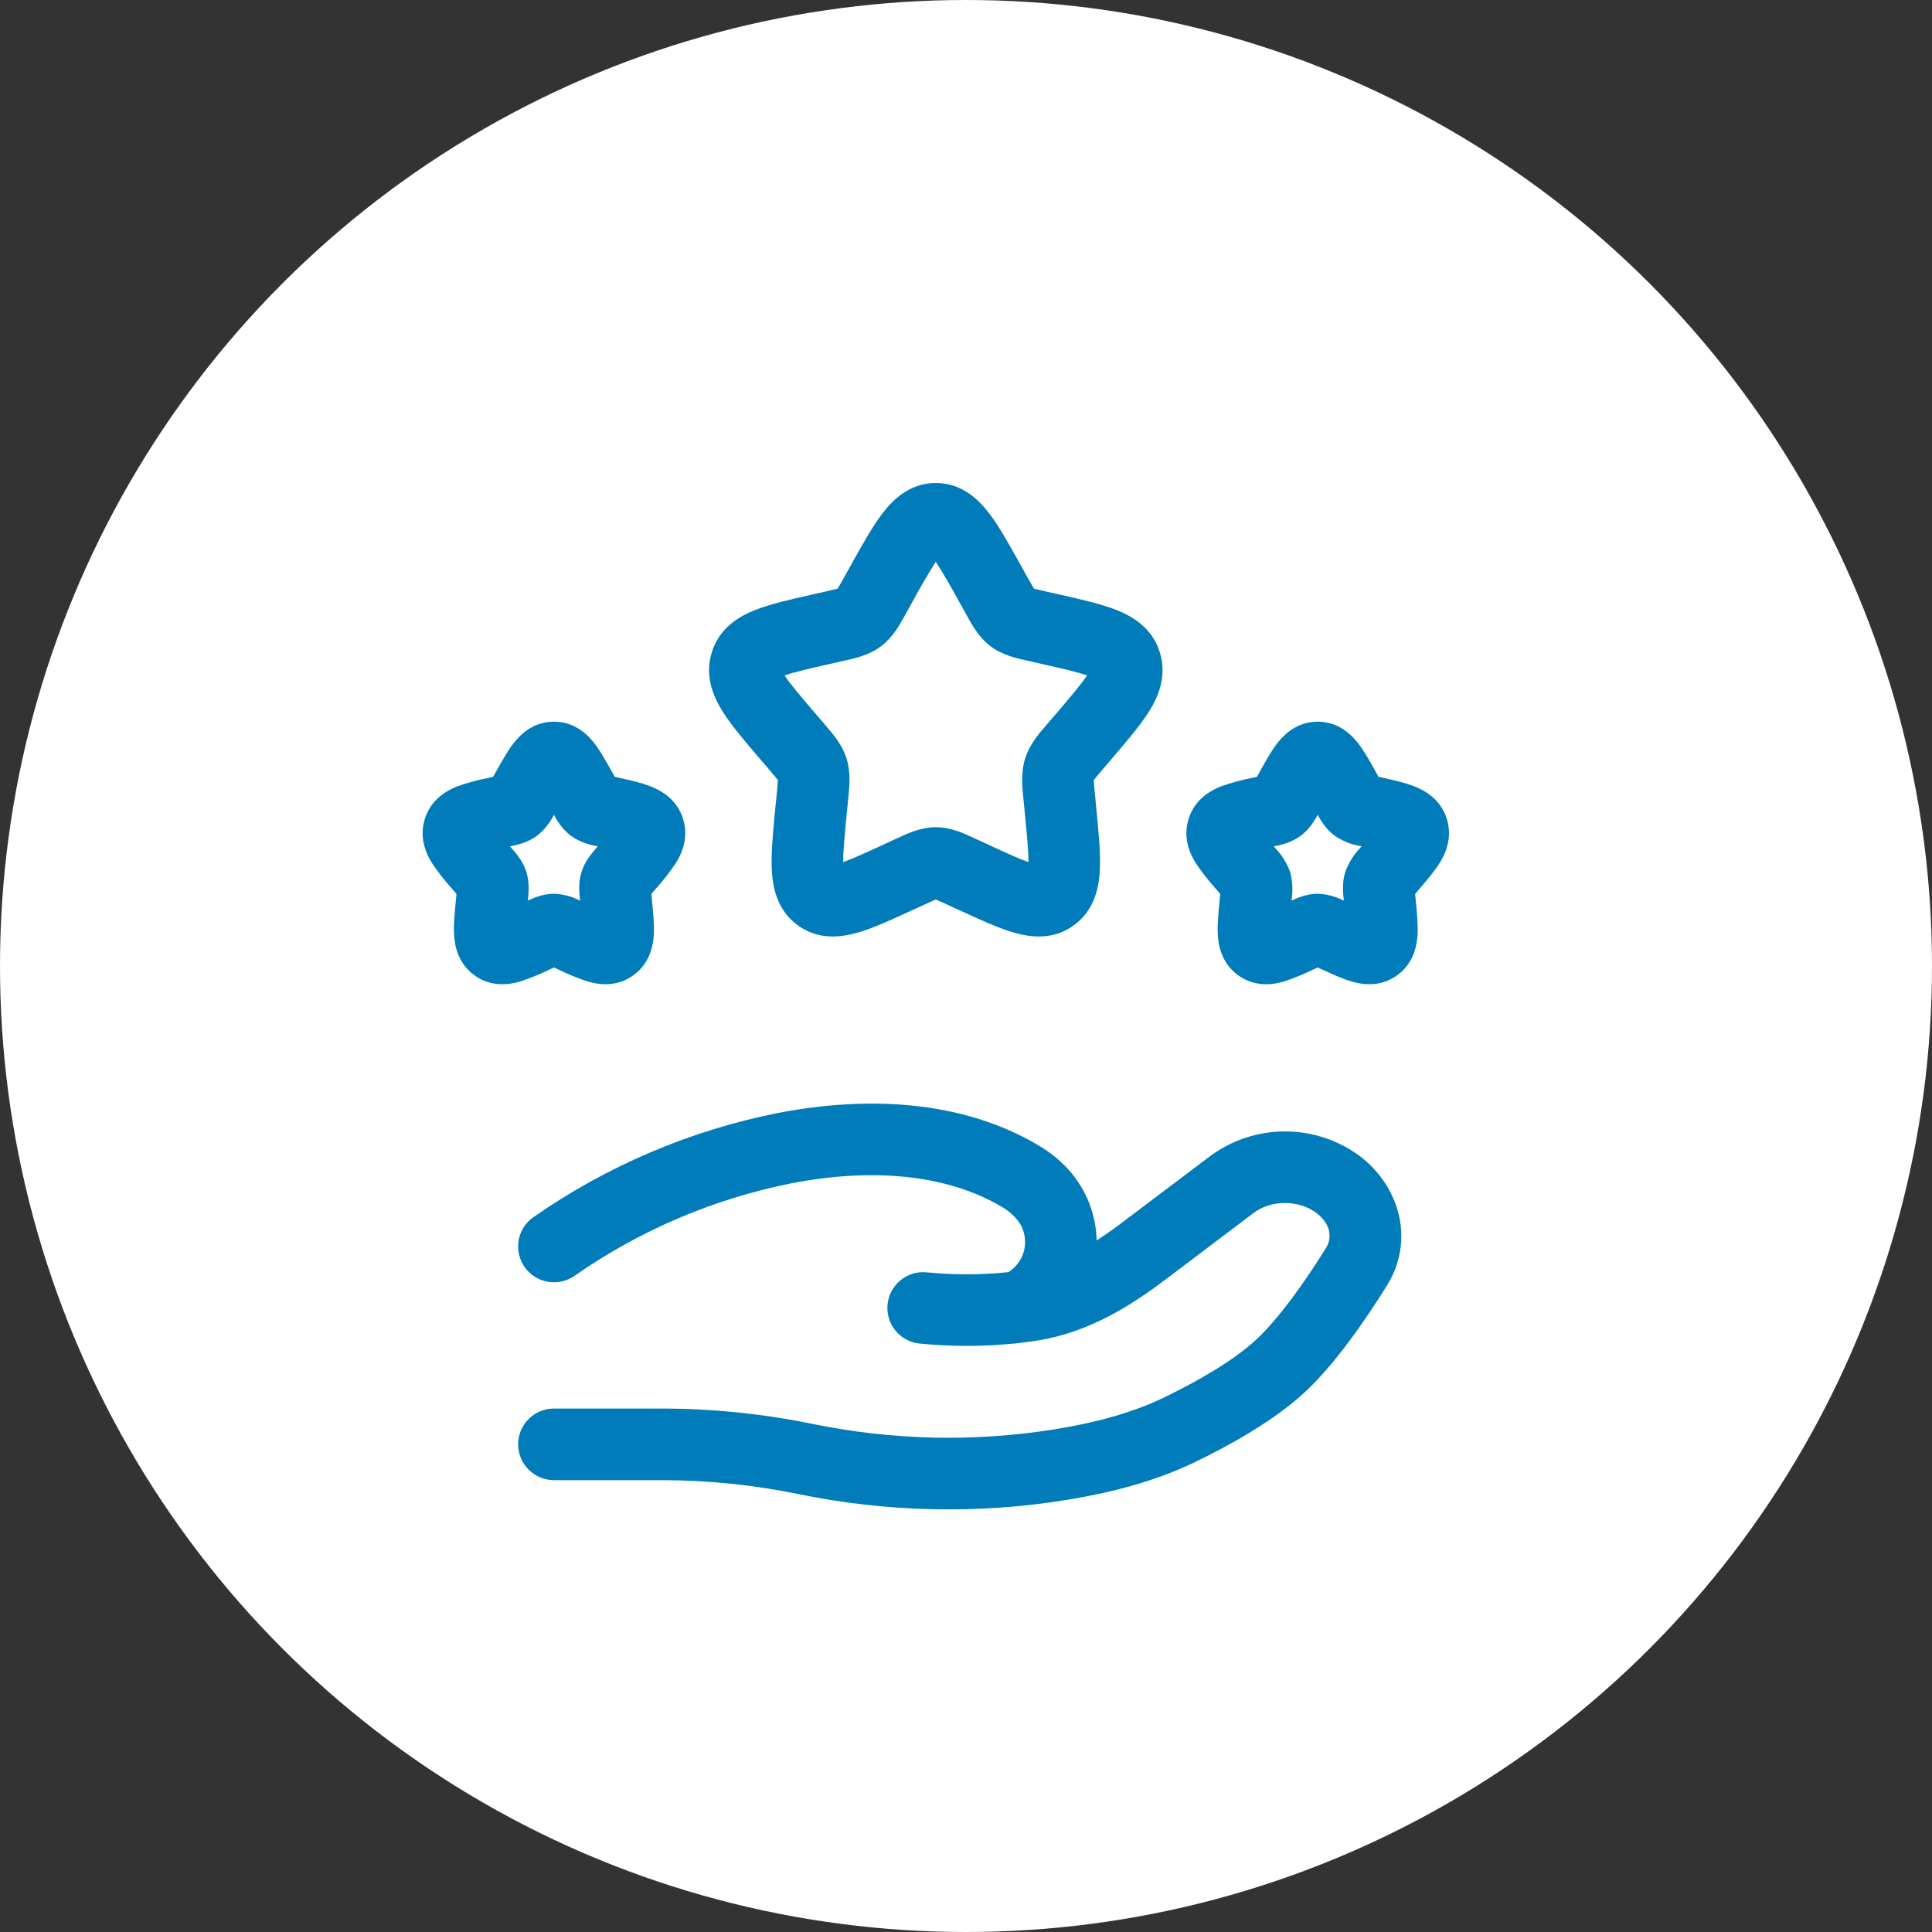
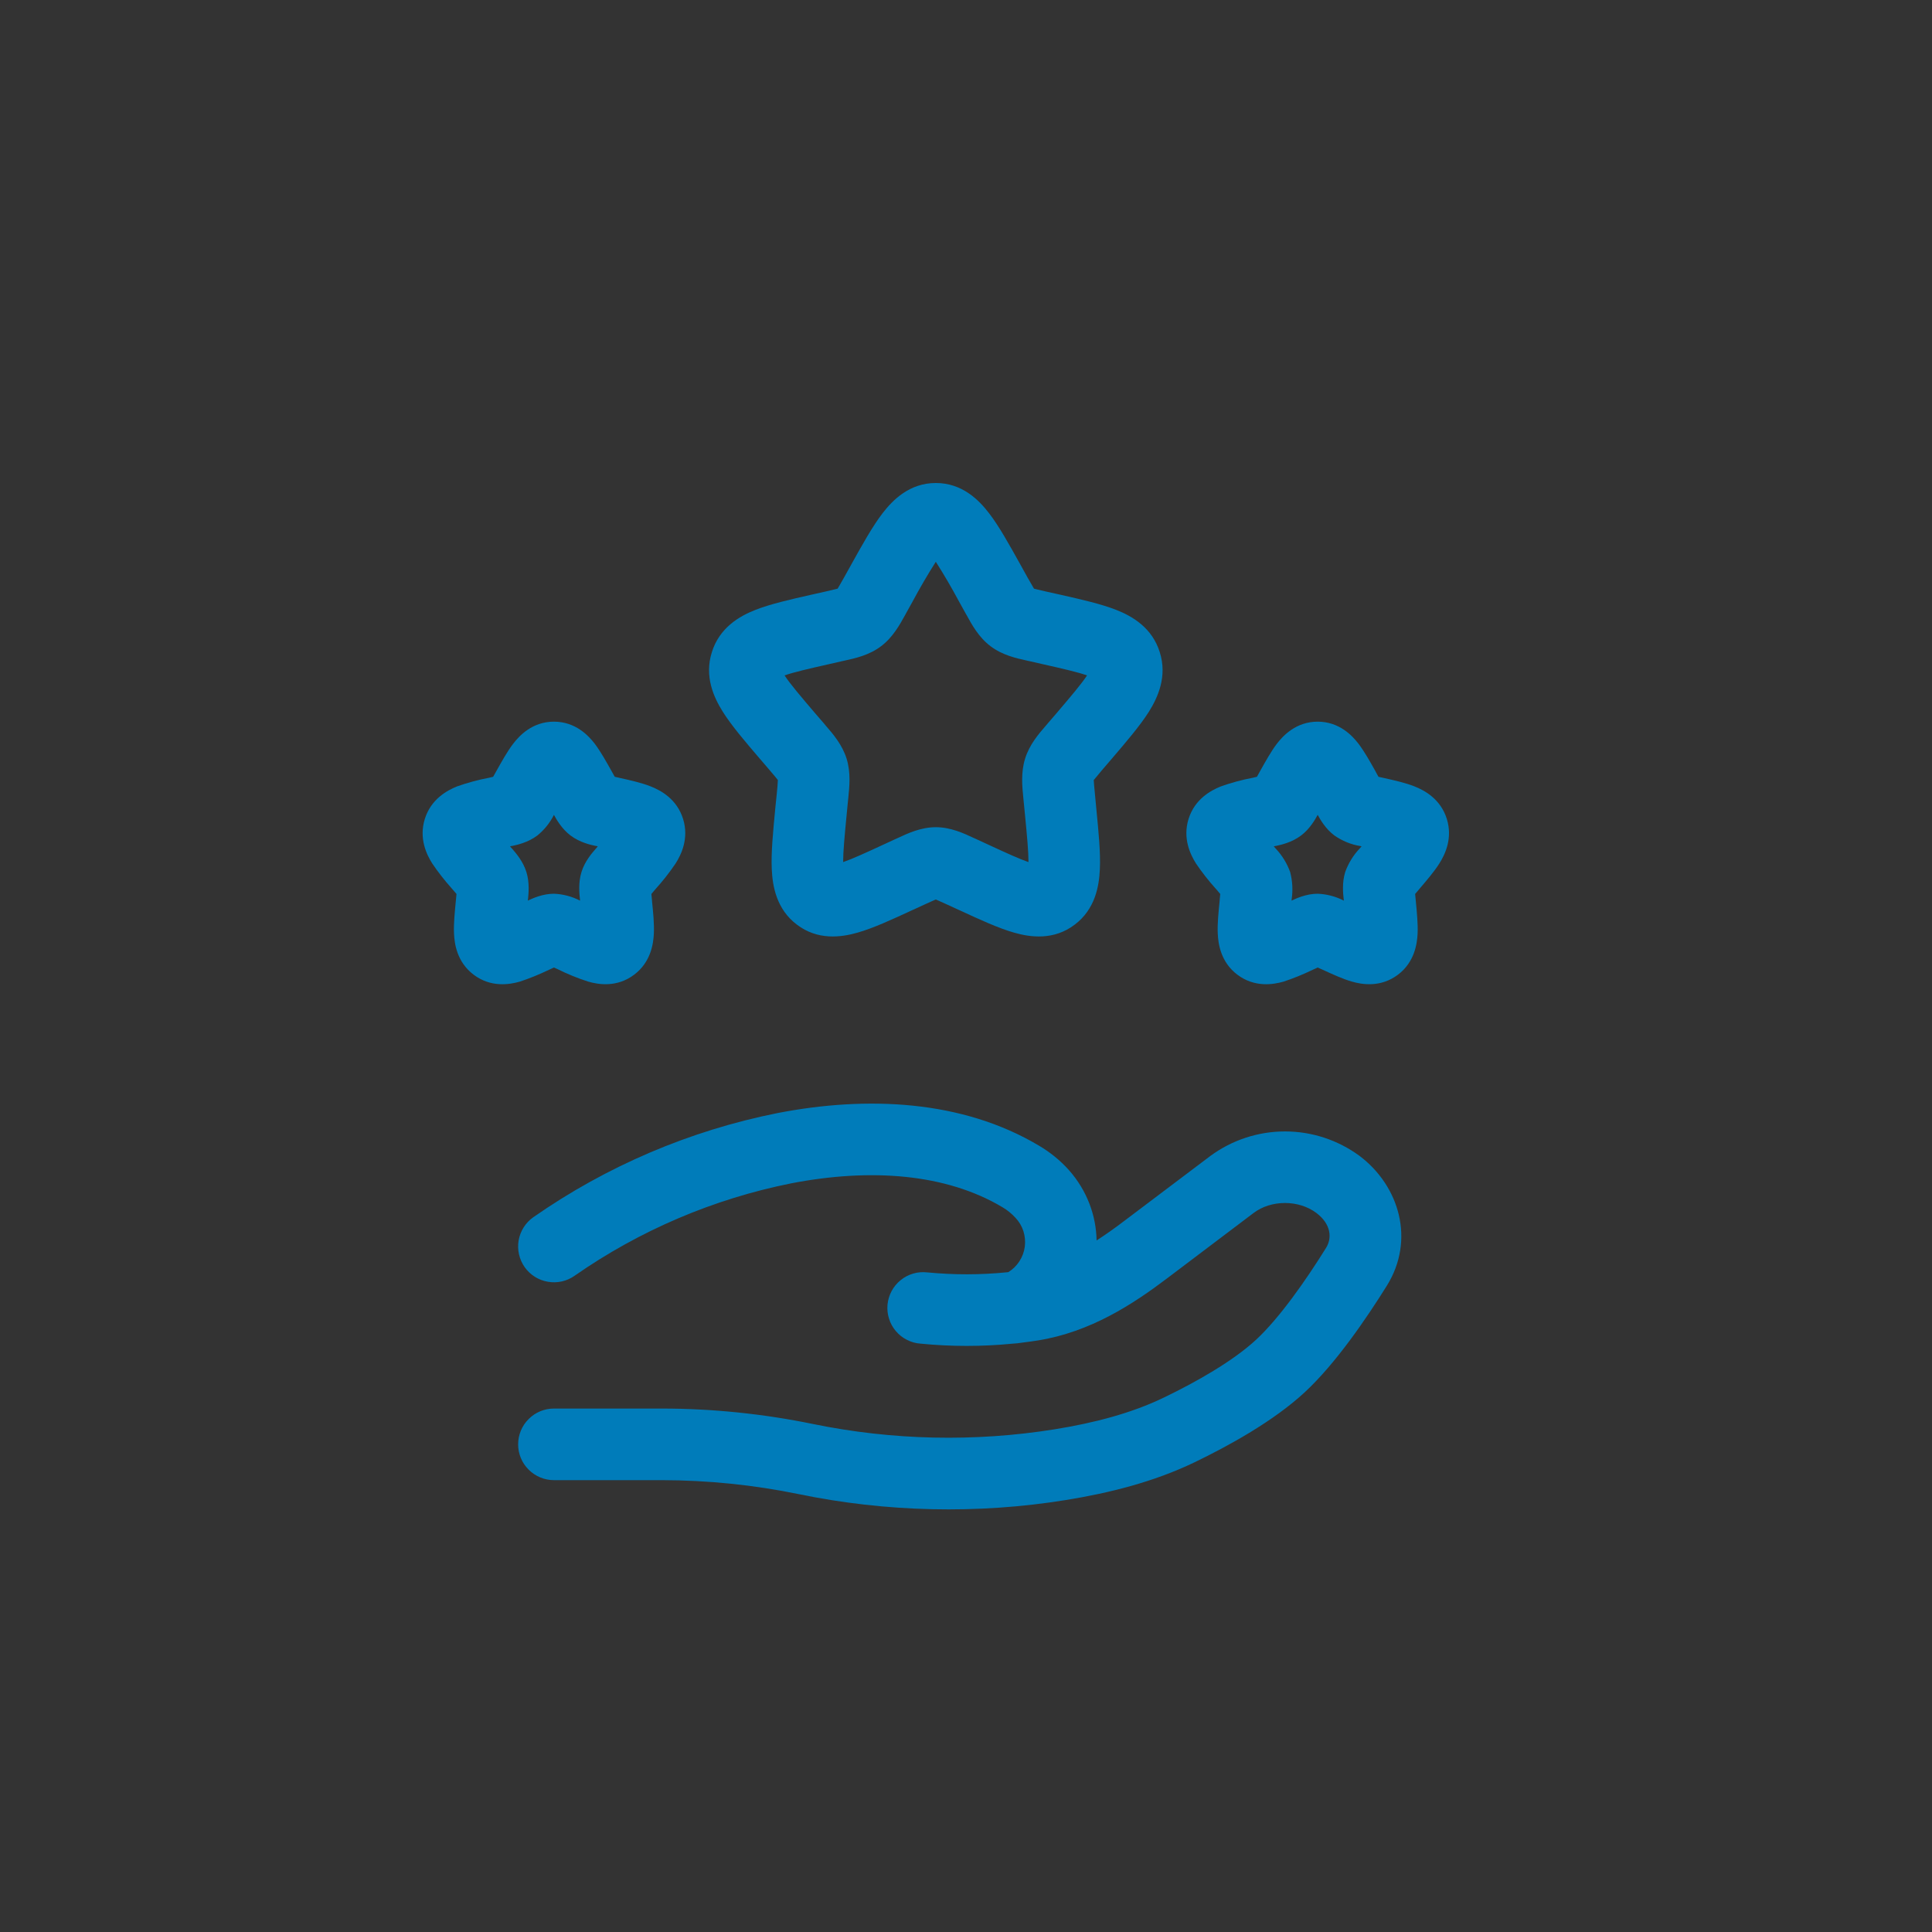
<svg xmlns="http://www.w3.org/2000/svg" width="32" height="32" viewBox="0 0 32 32" fill="none">
  <rect x="0" y="0" width="32" height="32" fill="#333333" stroke="none" />
-   <circle cx="16" cy="16" r="16" fill="white" />
  <path fill-rule="evenodd" clip-rule="evenodd" d="M15.5 9.305C15.364 9.518 15.237 9.737 15.117 9.96L15.014 10.146L14.991 10.188C14.904 10.345 14.788 10.557 14.595 10.702C14.399 10.852 14.162 10.904 13.993 10.941L13.947 10.951L13.746 10.997C13.378 11.08 13.149 11.133 12.995 11.187C13.089 11.33 13.25 11.519 13.509 11.823L13.647 11.982L13.678 12.02C13.795 12.154 13.95 12.334 14.022 12.565C14.094 12.794 14.069 13.031 14.051 13.211L14.046 13.26L14.025 13.475C13.988 13.857 13.965 14.105 13.965 14.279C14.118 14.226 14.326 14.131 14.644 13.984L14.832 13.897L14.875 13.878C15.032 13.804 15.253 13.701 15.5 13.701C15.747 13.701 15.968 13.804 16.125 13.878L16.168 13.897L16.356 13.984C16.674 14.131 16.882 14.226 17.035 14.279C17.035 14.105 17.012 13.857 16.975 13.475L16.954 13.261L16.949 13.211C16.931 13.031 16.907 12.794 16.979 12.565C17.05 12.334 17.205 12.154 17.322 12.02L17.354 11.982L17.491 11.823C17.75 11.519 17.91 11.33 18.005 11.187C17.851 11.133 17.622 11.08 17.254 10.997L17.053 10.951L17.007 10.941C16.838 10.904 16.601 10.852 16.405 10.702C16.212 10.557 16.096 10.345 16.01 10.188L15.986 10.146L15.883 9.96C15.763 9.737 15.636 9.518 15.5 9.305ZM14.617 8.502C14.788 8.279 15.066 8 15.5 8C15.935 8 16.212 8.279 16.383 8.502C16.548 8.716 16.715 9.018 16.898 9.346L16.918 9.382L17.021 9.568L17.126 9.75L17.178 9.763L17.314 9.795L17.516 9.84L17.557 9.849C17.911 9.929 18.24 10.004 18.489 10.102C18.759 10.208 19.085 10.4 19.21 10.804C19.335 11.201 19.182 11.544 19.029 11.789C18.884 12.018 18.661 12.279 18.419 12.562L18.255 12.753L18.116 12.92C18.118 12.964 18.123 13.027 18.135 13.146L18.159 13.4C18.196 13.78 18.23 14.125 18.217 14.397C18.205 14.68 18.138 15.06 17.802 15.314C17.456 15.578 17.069 15.526 16.795 15.447C16.538 15.374 16.23 15.232 15.899 15.079L15.861 15.062L15.672 14.975L15.5 14.898L15.457 14.917L15.328 14.975L15.139 15.062L15.101 15.079C14.77 15.232 14.462 15.374 14.205 15.447C13.931 15.526 13.544 15.578 13.198 15.314C12.862 15.06 12.795 14.68 12.783 14.397C12.77 14.125 12.804 13.78 12.84 13.401L12.844 13.36L12.866 13.146C12.874 13.071 12.88 12.996 12.884 12.92L12.839 12.864L12.745 12.753L12.608 12.593L12.581 12.562C12.339 12.279 12.116 12.018 11.972 11.789C11.818 11.544 11.665 11.201 11.79 10.804C11.915 10.4 12.241 10.208 12.511 10.102C12.76 10.004 13.089 9.929 13.444 9.849L13.484 9.84L13.685 9.795L13.874 9.75L13.906 9.695L13.978 9.569L14.082 9.382L14.102 9.346C14.284 9.018 14.453 8.716 14.617 8.502ZM9.175 13.497C9.216 13.572 9.304 13.728 9.448 13.837C9.603 13.955 9.788 13.995 9.866 14.011L9.886 14.014L9.901 14.018L9.876 14.049L9.862 14.064C9.808 14.127 9.686 14.264 9.631 14.444C9.576 14.622 9.596 14.803 9.605 14.887C9.605 14.895 9.606 14.902 9.607 14.909V14.917C9.473 14.848 9.326 14.809 9.175 14.803C8.985 14.803 8.817 14.882 8.742 14.917L8.743 14.909L8.746 14.887C8.754 14.803 8.774 14.622 8.719 14.444C8.663 14.264 8.542 14.127 8.488 14.064L8.474 14.049L8.448 14.018L8.463 14.014L8.484 14.011C8.561 13.995 8.747 13.955 8.902 13.837C9.016 13.744 9.109 13.628 9.175 13.497ZM8.498 12.321C8.6 12.187 8.816 11.953 9.175 11.953C9.534 11.953 9.75 12.187 9.852 12.32C9.947 12.446 10.041 12.614 10.128 12.769L10.143 12.796L10.182 12.866L10.249 12.881L10.279 12.888C10.445 12.925 10.631 12.967 10.777 13.025C10.945 13.091 11.211 13.234 11.314 13.564C11.414 13.887 11.284 14.154 11.19 14.302C11.086 14.456 10.971 14.601 10.846 14.739L10.789 14.807L10.798 14.902L10.8 14.932C10.819 15.111 10.837 15.304 10.83 15.462C10.822 15.63 10.781 15.934 10.505 16.143C10.219 16.36 9.909 16.307 9.741 16.258C9.566 16.202 9.396 16.132 9.231 16.05L9.175 16.025L9.119 16.051L9.09 16.064C8.934 16.139 8.773 16.205 8.609 16.259C8.441 16.307 8.13 16.36 7.845 16.144C7.568 15.935 7.527 15.631 7.52 15.462C7.512 15.304 7.532 15.112 7.549 14.932L7.552 14.902L7.561 14.807L7.503 14.739L7.483 14.716C7.366 14.585 7.258 14.448 7.16 14.303C7.066 14.155 6.936 13.888 7.036 13.565C7.139 13.235 7.405 13.092 7.571 13.025C7.744 12.964 7.921 12.916 8.101 12.882L8.168 12.866L8.207 12.797L8.222 12.77C8.309 12.615 8.402 12.446 8.498 12.321ZM21.825 13.496C21.866 13.572 21.954 13.727 22.099 13.836C22.229 13.928 22.378 13.989 22.536 14.014L22.552 14.018L22.526 14.048L22.512 14.063C22.41 14.173 22.332 14.302 22.281 14.443C22.226 14.621 22.246 14.803 22.255 14.886C22.255 14.894 22.256 14.901 22.258 14.908V14.917C22.123 14.848 21.976 14.809 21.825 14.803C21.635 14.803 21.467 14.882 21.393 14.917V14.909L21.395 14.887C21.416 14.739 21.407 14.588 21.369 14.444C21.318 14.303 21.24 14.174 21.138 14.064L21.124 14.049L21.098 14.018L21.113 14.014L21.134 14.011C21.211 13.995 21.397 13.955 21.552 13.837C21.696 13.728 21.784 13.572 21.825 13.496ZM21.148 12.32C21.25 12.187 21.466 11.953 21.825 11.953C22.184 11.953 22.4 12.187 22.502 12.32C22.598 12.446 22.692 12.614 22.779 12.769L22.793 12.796L22.832 12.866L22.899 12.881L22.93 12.888C23.096 12.925 23.282 12.967 23.428 13.025C23.595 13.091 23.861 13.234 23.964 13.564C24.064 13.887 23.934 14.154 23.84 14.302C23.756 14.436 23.631 14.581 23.516 14.716L23.497 14.739L23.439 14.807L23.448 14.902L23.451 14.932C23.468 15.111 23.487 15.304 23.48 15.462C23.472 15.63 23.431 15.934 23.156 16.143C22.869 16.36 22.559 16.307 22.391 16.258C22.24 16.215 22.067 16.135 21.91 16.063C21.901 16.059 21.891 16.055 21.881 16.05L21.825 16.025L21.769 16.051L21.74 16.064C21.584 16.139 21.423 16.205 21.259 16.259C21.091 16.307 20.781 16.36 20.495 16.144C20.218 15.935 20.177 15.631 20.17 15.462C20.162 15.304 20.182 15.112 20.2 14.932L20.202 14.902L20.211 14.807L20.154 14.739L20.133 14.716C20.016 14.585 19.908 14.448 19.81 14.303C19.717 14.155 19.586 13.888 19.686 13.565C19.789 13.235 20.055 13.092 20.222 13.025C20.394 12.964 20.572 12.916 20.751 12.882L20.819 12.866L20.857 12.797L20.872 12.77C20.959 12.615 21.053 12.445 21.148 12.32ZM12.878 18.436C14.354 18.15 15.932 18.214 17.211 18.977C17.39 19.083 17.559 19.217 17.705 19.381C18.002 19.716 18.156 20.13 18.163 20.546C18.314 20.448 18.466 20.341 18.619 20.224L20.049 19.145C20.407 18.882 20.839 18.74 21.284 18.74C21.728 18.74 22.16 18.882 22.518 19.145C23.179 19.643 23.443 20.539 22.969 21.298C22.633 21.836 22.126 22.582 21.612 23.059C21.09 23.542 20.349 23.948 19.788 24.219C19.107 24.547 18.372 24.729 17.656 24.845C16.193 25.082 14.672 25.046 13.227 24.747C12.482 24.594 11.723 24.517 10.962 24.516H9.175C9.018 24.516 8.867 24.453 8.756 24.342C8.644 24.231 8.582 24.08 8.582 23.923C8.582 23.766 8.644 23.615 8.756 23.504C8.867 23.392 9.018 23.33 9.175 23.33H10.962C11.801 23.33 12.65 23.418 13.466 23.586C14.784 23.856 16.139 23.886 17.467 23.674C18.122 23.568 18.734 23.41 19.273 23.15C19.813 22.89 20.42 22.546 20.805 22.19C21.195 21.828 21.631 21.203 21.963 20.67C22.064 20.509 22.05 20.277 21.804 20.091C21.511 19.87 21.055 19.87 20.763 20.091L19.334 21.171C18.765 21.602 18.062 22.062 17.191 22.202C17.1 22.216 17.009 22.229 16.917 22.24C16.872 22.247 16.824 22.253 16.775 22.255C16.267 22.305 15.756 22.305 15.248 22.255C15.169 22.25 15.092 22.228 15.022 22.192C14.951 22.157 14.889 22.107 14.838 22.047C14.787 21.987 14.748 21.917 14.725 21.841C14.701 21.766 14.693 21.687 14.7 21.608C14.708 21.53 14.731 21.453 14.768 21.384C14.805 21.314 14.856 21.253 14.918 21.203C14.979 21.153 15.05 21.116 15.126 21.094C15.201 21.072 15.281 21.066 15.359 21.075C15.798 21.117 16.24 21.117 16.678 21.073L16.702 21.07C16.776 21.024 16.838 20.963 16.885 20.89C16.932 20.817 16.963 20.735 16.974 20.648C16.985 20.562 16.977 20.475 16.951 20.392C16.924 20.309 16.88 20.234 16.82 20.171C16.757 20.102 16.684 20.042 16.603 19.995C15.669 19.438 14.422 19.345 13.104 19.6C11.816 19.858 10.595 20.379 9.518 21.13C9.39 21.221 9.23 21.257 9.075 21.23C8.92 21.204 8.782 21.117 8.691 20.989C8.6 20.86 8.564 20.701 8.59 20.546C8.617 20.391 8.703 20.253 8.832 20.162C10.047 19.314 11.425 18.726 12.878 18.436Z" fill="#007CBA" />
</svg>